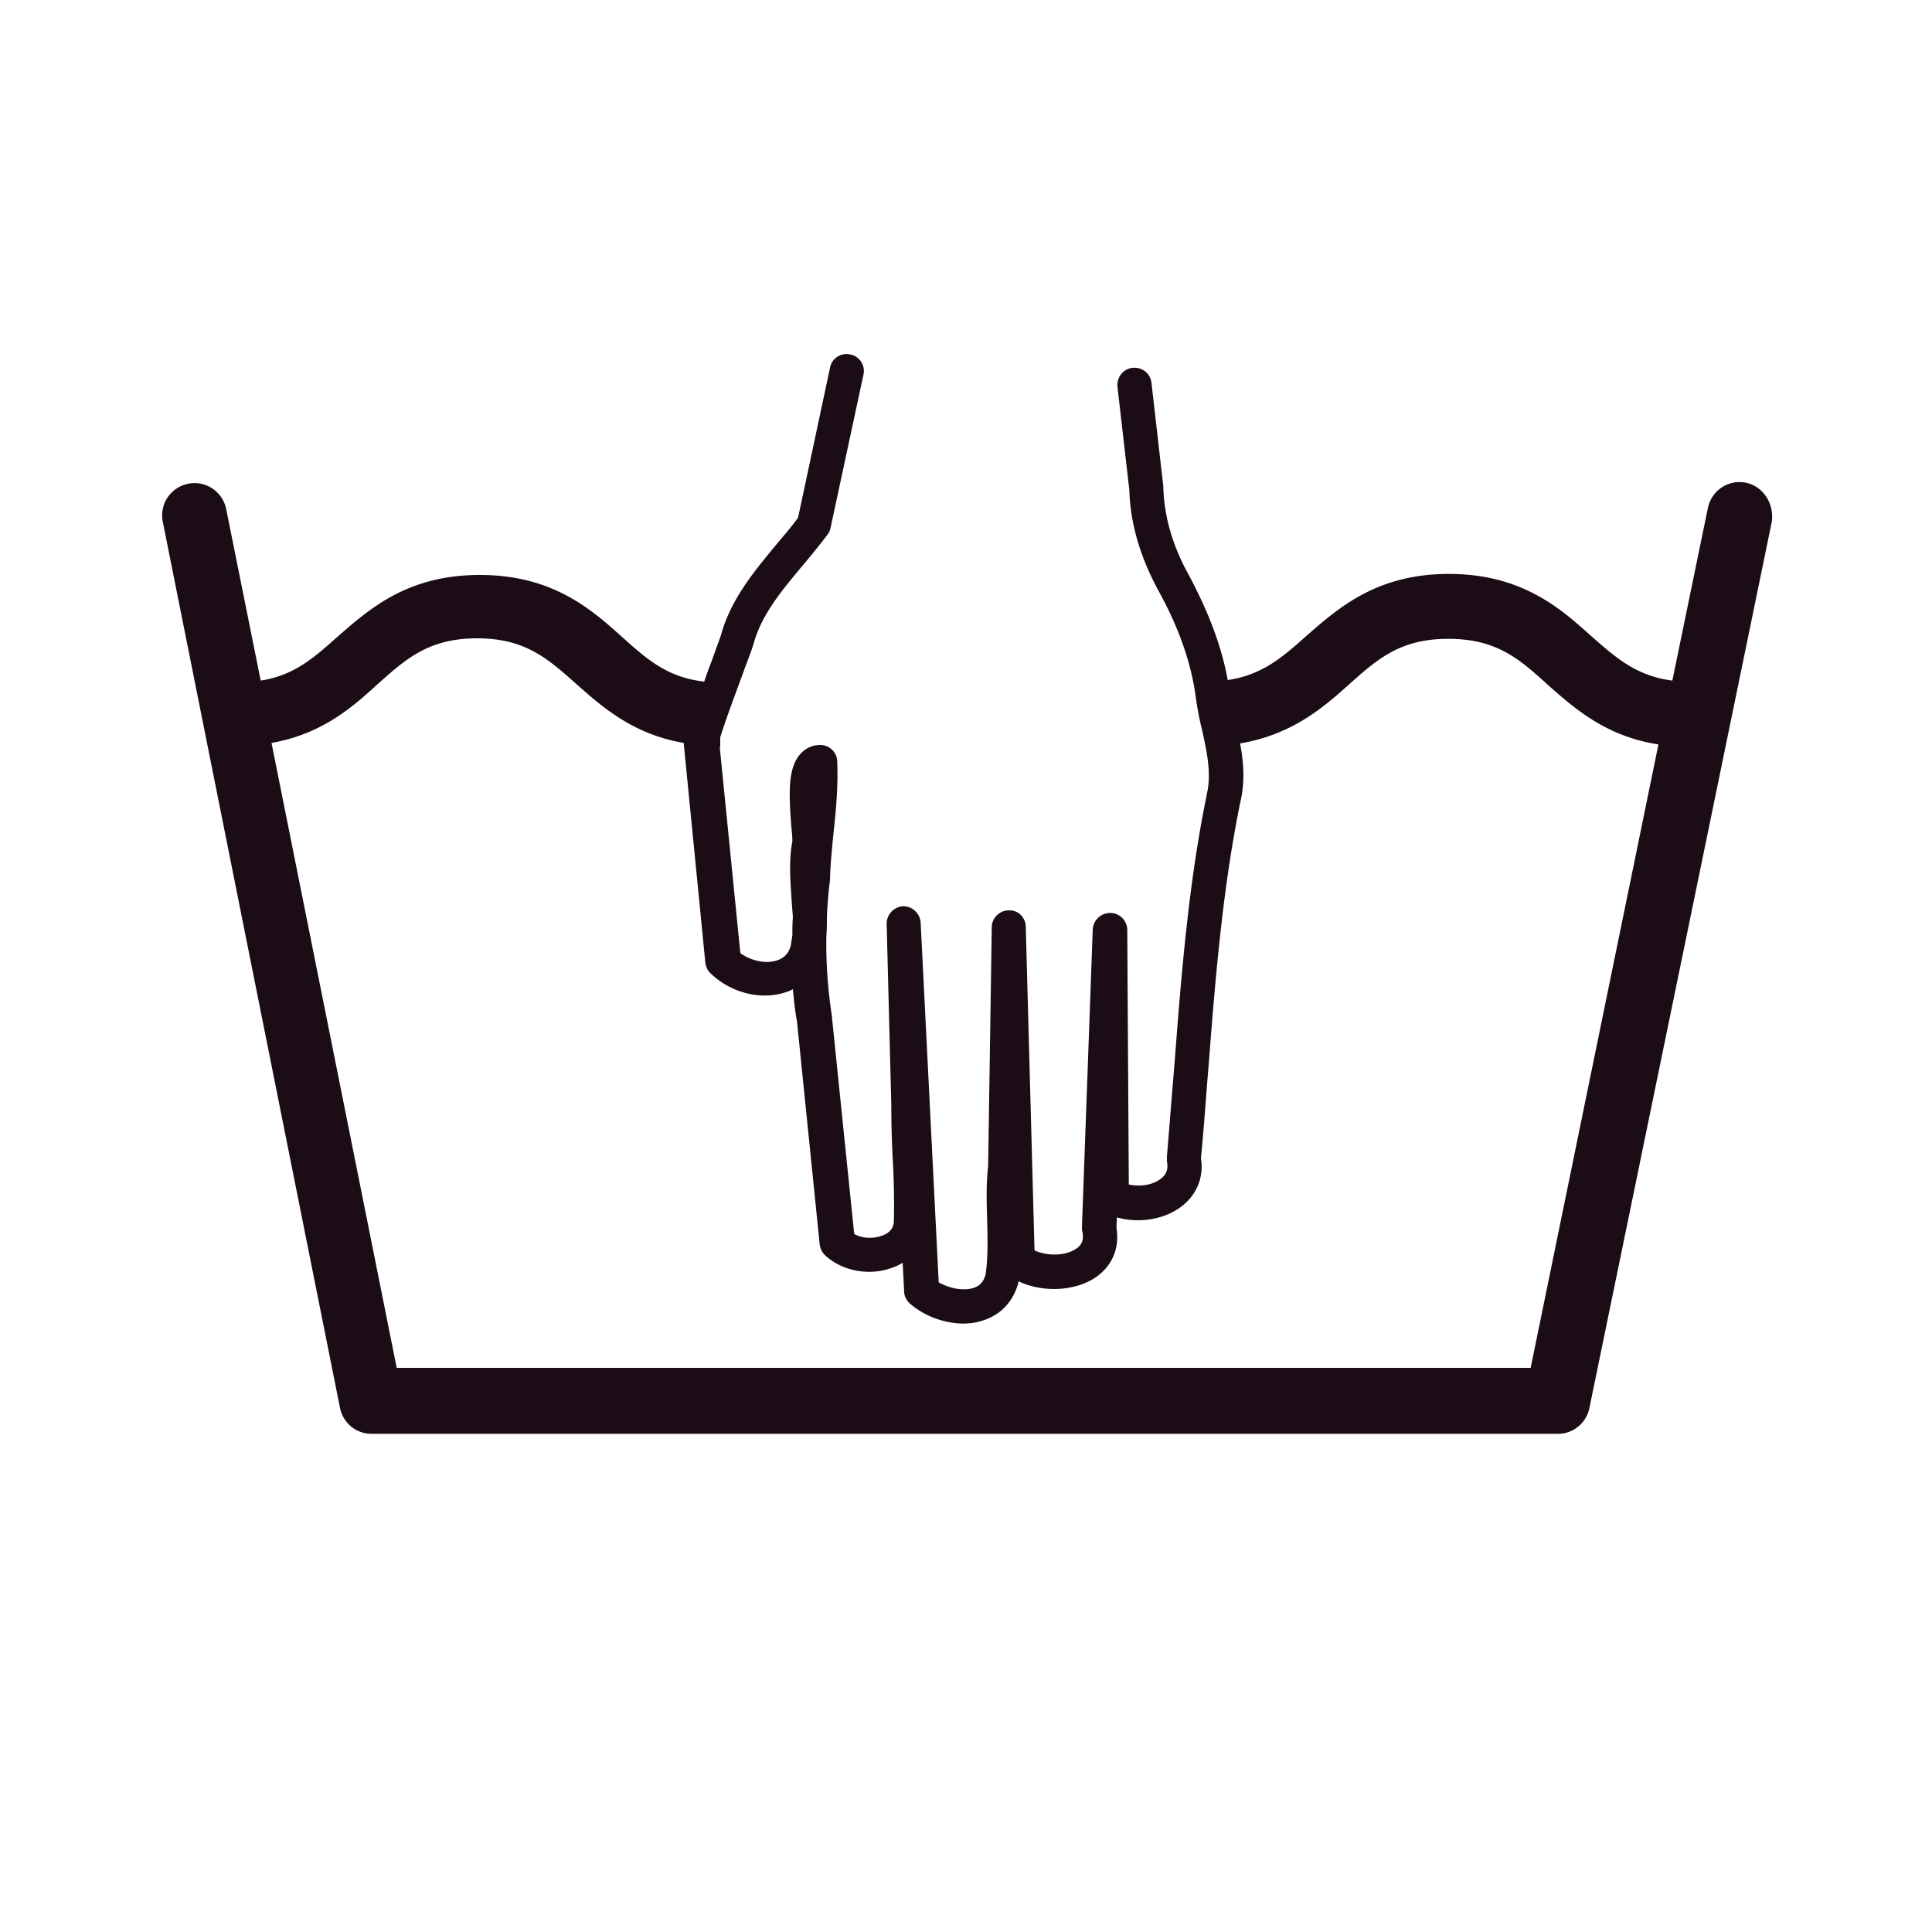
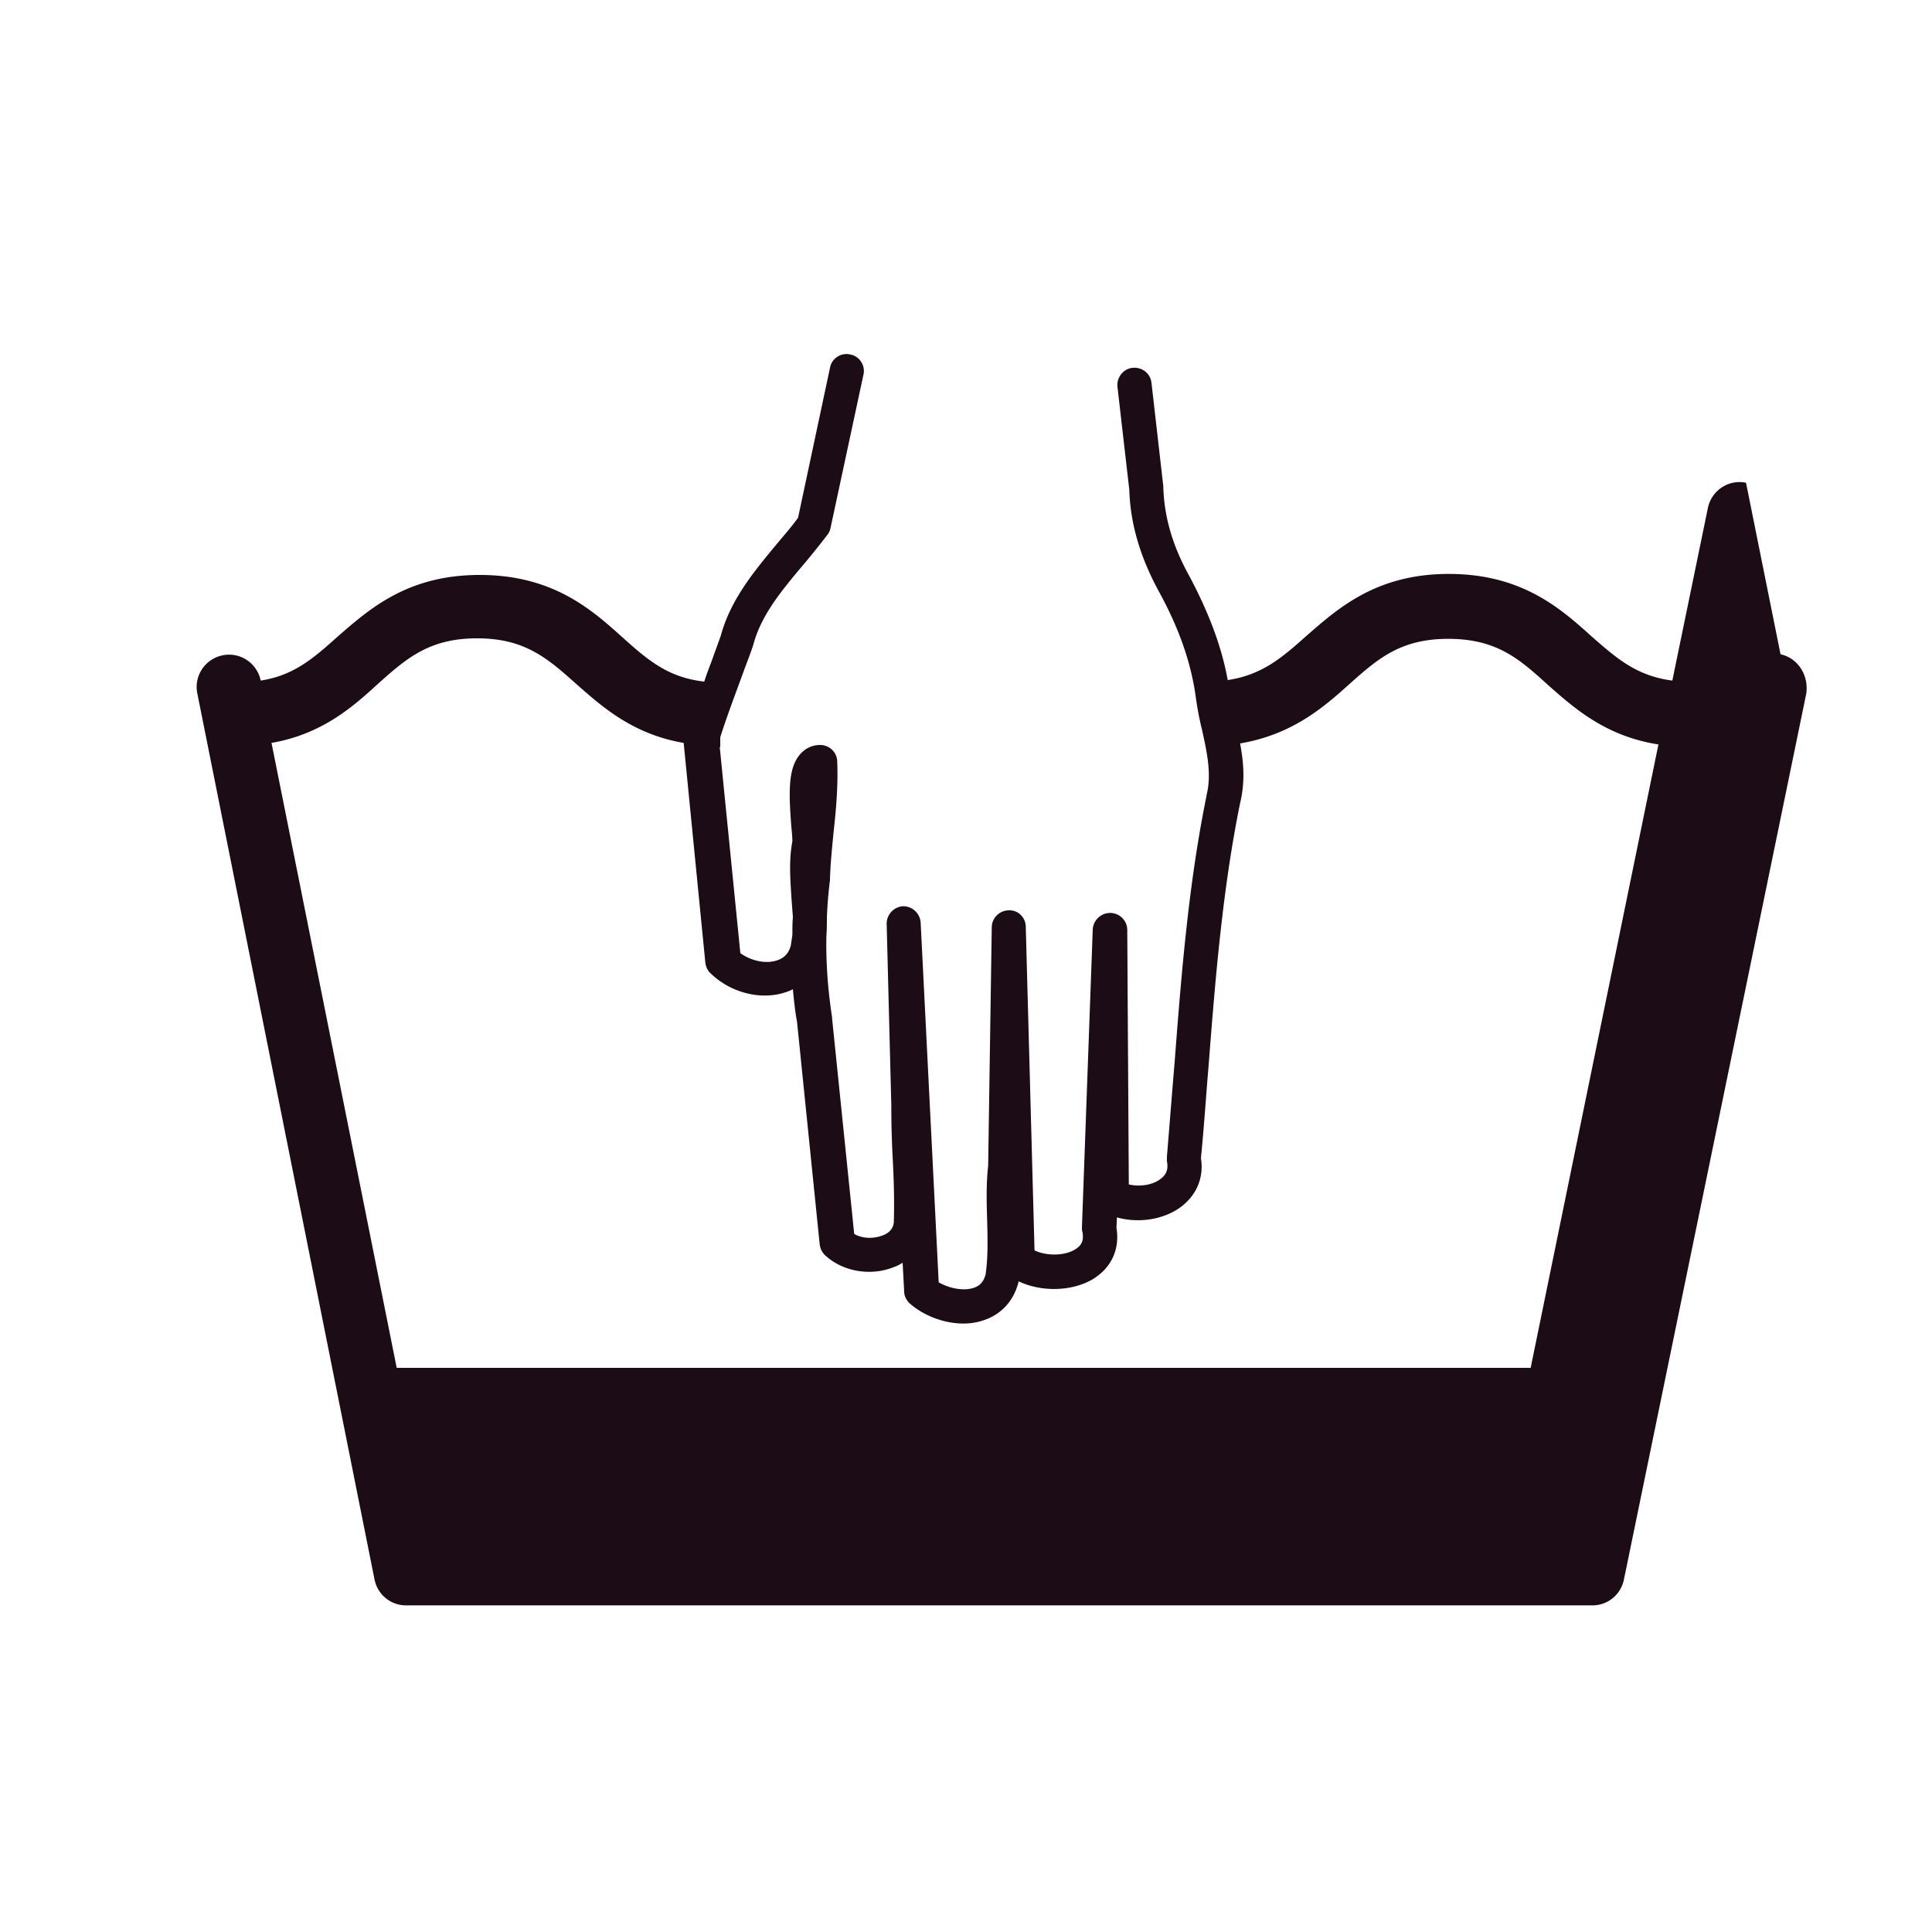
<svg xmlns="http://www.w3.org/2000/svg" viewBox="0 0 375 375">
-   <path d="M338.9 93.7c-3.4-.7-6.7 1.5-7.4 4.9l-6.9 33.5c-7-.9-10.9-4.4-15.7-8.6-6-5.4-13.5-12.1-27.7-12.1-14.1 0-21.5 6.7-27.6 12-4.7 4.2-8.6 7.6-15.3 8.6-1.2-6.6-3.7-13.1-7.4-20.1-3.3-5.9-4.9-11.5-5.1-17.2v-.3l-2.3-20.1c-.2-1.8-1.8-3.1-3.7-2.9-1.8.2-3.1 1.9-2.9 3.7l2.3 20c.2 6.7 2.2 13.3 5.9 20 3.8 7 6.1 13.6 7 20.2.3 2.2.7 4.3 1.2 6.3 1 4.5 1.9 8.7.9 12.7v.1c-3.5 17.1-4.9 34.7-6.2 51.7-.5 6-1 12.3-1.5 18.4v.9c.3 1.5-.1 2.6-1.2 3.4-1.5 1.2-4 1.6-6.2 1.1l-.3-49.4c0-1.8-1.5-3.3-3.3-3.3a3.4 3.4 0 00-3.4 3.2l-2.1 57.9c0 .3 0 .5.1.8.3 1.6-.1 2.6-1.4 3.4-2.1 1.3-5.6 1.3-7.9.2l-1.7-62.8c0-1.8-1.5-3.3-3.3-3.2-1.8 0-3.3 1.5-3.3 3.3l-.7 46.3c-.4 3.5-.3 7-.2 10.4.1 3.7.2 7.2-.3 10.7-.4 1.4-1.1 2.2-2.4 2.6-1.9.6-4.6.1-6.7-1.1l-3.5-69.8a3.4 3.4 0 00-3.4-3.2 3.4 3.4 0 00-3.2 3.4l.9 35.1c0 3.7.1 7.3.3 10.9.2 3.8.3 7.8.2 11.7 0 1.3-.8 2.3-2.2 2.8-1.8.7-4 .6-5.5-.3l-4.3-41.9v-.2c-.8-5.2-1.2-10.4-1.1-15.7.1-1.3.1-2.5.1-3.7.1-2.4.3-4.8.6-7.2v-.3c.1-3 .4-5.9.7-9 .5-4.5.9-9.1.7-13.8-.1-1.8-1.6-3.1-3.3-3.1-1.5 0-2.8.6-3.8 1.7-2.5 2.7-2.3 7.6-1.8 14.2.1 1 .2 2 .2 2.8-.7 3.7-.4 7.3-.2 10.7.1 1.4.2 2.7.3 4-.1 1.2-.1 2.3-.1 3.5-.1.7-.2 1.3-.3 2-.4 1.6-1.4 2.6-3 3-2.1.6-4.9-.1-6.8-1.5l-4-40h.1v-1.9c1.3-4.1 2.9-8.3 4.4-12.4.6-1.7 1.3-3.4 1.9-5.2 0-.1.1-.2.1-.3 1.5-5.7 5.3-10.3 9.4-15.2 1.7-2 3.4-4.1 5-6.2.3-.4.5-.8.6-1.3l6.4-29.8c.4-1.8-.8-3.6-2.6-3.9-1.8-.4-3.6.8-3.9 2.6l-6.2 29.1c-1.3 1.8-2.8 3.5-4.3 5.3-4.3 5.2-8.8 10.6-10.7 17.6-.6 1.7-1.2 3.3-1.8 5-.5 1.3-1 2.6-1.4 3.9-7.2-.8-11.2-4.4-16-8.7-6-5.4-13.5-12-27.6-12-14.1 0-21.5 6.7-27.6 12-4.6 4.1-8.4 7.5-14.9 8.5l-6.7-33.3c-.7-3.4-4-5.6-7.4-4.9-3.4.7-5.6 4-4.9 7.4l34.4 172c.6 2.9 3.1 5 6.1 5h230.3c3 0 5.5-2.1 6.1-5l35.4-172c.5-3.6-1.7-6.9-5-7.6zm-41.8 171.8H77L52.7 144.2c9.8-1.7 15.8-7 20.7-11.5 5.5-4.9 9.9-8.8 19.2-8.8 9.3 0 13.7 3.9 19.3 8.9 5 4.4 10.9 9.7 20.8 11.4l4.2 42.6c.1.8.4 1.5.9 2 3.6 3.6 9.2 5.3 14 4 .7-.2 1.4-.4 2.1-.8.2 2.1.4 4.2.8 6.3l4.4 43.2c.1.8.4 1.5 1 2.1 3.4 3.2 8.9 4.2 13.5 2.3.6-.2 1.1-.5 1.6-.8l.3 5.6c0 .9.5 1.8 1.2 2.4 2.8 2.4 6.7 3.8 10.3 3.8 1.3 0 2.6-.2 3.8-.6 3.5-1.1 6-3.8 6.9-7.5v-.1c4.4 2.1 10.3 2 14.4-.4 3.6-2.2 5.3-5.8 4.6-10l.1-2c4.3 1.2 9.2.4 12.5-2.1 3-2.3 4.4-5.7 3.8-9.4.6-6 1-12.2 1.5-18.1 1.3-16.8 2.7-34.1 6.1-50.8 1-4.1.7-7.9 0-11.6 10.1-1.7 16.2-7 21.2-11.5 5.5-4.9 9.9-8.8 19.2-8.8 9.4 0 13.8 3.9 19.3 8.9 5.1 4.5 11.2 10 21.5 11.6l-24.8 121z" fill="#1b0c16" />
+   <path d="M338.9 93.7c-3.4-.7-6.7 1.5-7.4 4.9l-6.9 33.5c-7-.9-10.9-4.4-15.7-8.6-6-5.4-13.5-12.1-27.7-12.1-14.1 0-21.5 6.7-27.6 12-4.7 4.2-8.6 7.6-15.3 8.6-1.2-6.6-3.7-13.1-7.4-20.1-3.3-5.9-4.9-11.5-5.1-17.2v-.3l-2.3-20.1c-.2-1.8-1.8-3.1-3.7-2.9-1.8.2-3.1 1.9-2.9 3.7l2.3 20c.2 6.7 2.2 13.3 5.9 20 3.8 7 6.1 13.6 7 20.2.3 2.2.7 4.3 1.2 6.3 1 4.5 1.9 8.7.9 12.7v.1c-3.5 17.1-4.9 34.7-6.2 51.7-.5 6-1 12.3-1.5 18.4v.9c.3 1.5-.1 2.6-1.2 3.4-1.5 1.2-4 1.6-6.2 1.1l-.3-49.4c0-1.8-1.5-3.3-3.3-3.3a3.4 3.4 0 00-3.4 3.2l-2.1 57.9c0 .3 0 .5.1.8.3 1.6-.1 2.6-1.4 3.4-2.1 1.3-5.6 1.3-7.9.2l-1.7-62.8c0-1.8-1.5-3.3-3.3-3.2-1.8 0-3.3 1.5-3.3 3.3l-.7 46.3c-.4 3.5-.3 7-.2 10.4.1 3.7.2 7.2-.3 10.7-.4 1.4-1.1 2.2-2.4 2.6-1.9.6-4.6.1-6.7-1.1l-3.5-69.8a3.4 3.4 0 00-3.4-3.2 3.4 3.4 0 00-3.2 3.4l.9 35.1c0 3.7.1 7.3.3 10.9.2 3.8.3 7.8.2 11.7 0 1.3-.8 2.3-2.2 2.8-1.8.7-4 .6-5.5-.3l-4.3-41.9v-.2c-.8-5.2-1.2-10.4-1.1-15.7.1-1.3.1-2.5.1-3.7.1-2.4.3-4.8.6-7.2v-.3c.1-3 .4-5.9.7-9 .5-4.5.9-9.1.7-13.8-.1-1.8-1.6-3.1-3.3-3.1-1.5 0-2.8.6-3.8 1.7-2.5 2.7-2.3 7.6-1.8 14.2.1 1 .2 2 .2 2.8-.7 3.7-.4 7.3-.2 10.7.1 1.4.2 2.7.3 4-.1 1.2-.1 2.3-.1 3.5-.1.7-.2 1.3-.3 2-.4 1.6-1.4 2.6-3 3-2.1.6-4.9-.1-6.8-1.5l-4-40h.1v-1.9c1.3-4.1 2.9-8.3 4.4-12.4.6-1.7 1.3-3.4 1.9-5.2 0-.1.1-.2.1-.3 1.5-5.7 5.3-10.3 9.4-15.2 1.7-2 3.4-4.1 5-6.2.3-.4.5-.8.6-1.3l6.4-29.8c.4-1.8-.8-3.6-2.6-3.9-1.8-.4-3.6.8-3.9 2.6l-6.2 29.1c-1.3 1.8-2.8 3.5-4.3 5.3-4.3 5.2-8.8 10.6-10.7 17.6-.6 1.7-1.2 3.3-1.8 5-.5 1.3-1 2.6-1.4 3.9-7.2-.8-11.2-4.4-16-8.7-6-5.4-13.5-12-27.6-12-14.1 0-21.5 6.7-27.6 12-4.6 4.1-8.4 7.5-14.9 8.5c-.7-3.4-4-5.6-7.4-4.9-3.4.7-5.6 4-4.9 7.4l34.4 172c.6 2.9 3.1 5 6.1 5h230.3c3 0 5.5-2.1 6.1-5l35.4-172c.5-3.6-1.7-6.9-5-7.6zm-41.8 171.8H77L52.7 144.2c9.8-1.7 15.8-7 20.7-11.5 5.5-4.9 9.9-8.8 19.2-8.8 9.3 0 13.7 3.9 19.3 8.9 5 4.4 10.9 9.7 20.8 11.4l4.2 42.6c.1.8.4 1.5.9 2 3.6 3.6 9.2 5.3 14 4 .7-.2 1.4-.4 2.1-.8.2 2.1.4 4.2.8 6.3l4.4 43.2c.1.8.4 1.5 1 2.1 3.4 3.2 8.9 4.2 13.5 2.3.6-.2 1.1-.5 1.6-.8l.3 5.6c0 .9.5 1.8 1.2 2.4 2.8 2.4 6.7 3.8 10.3 3.8 1.3 0 2.6-.2 3.8-.6 3.5-1.1 6-3.8 6.9-7.5v-.1c4.4 2.1 10.3 2 14.4-.4 3.6-2.2 5.3-5.8 4.6-10l.1-2c4.3 1.2 9.2.4 12.5-2.1 3-2.3 4.4-5.7 3.8-9.4.6-6 1-12.2 1.5-18.1 1.3-16.8 2.7-34.1 6.1-50.8 1-4.1.7-7.9 0-11.6 10.1-1.7 16.2-7 21.2-11.5 5.5-4.9 9.9-8.8 19.2-8.8 9.4 0 13.8 3.9 19.3 8.9 5.1 4.5 11.2 10 21.5 11.6l-24.8 121z" fill="#1b0c16" />
</svg>